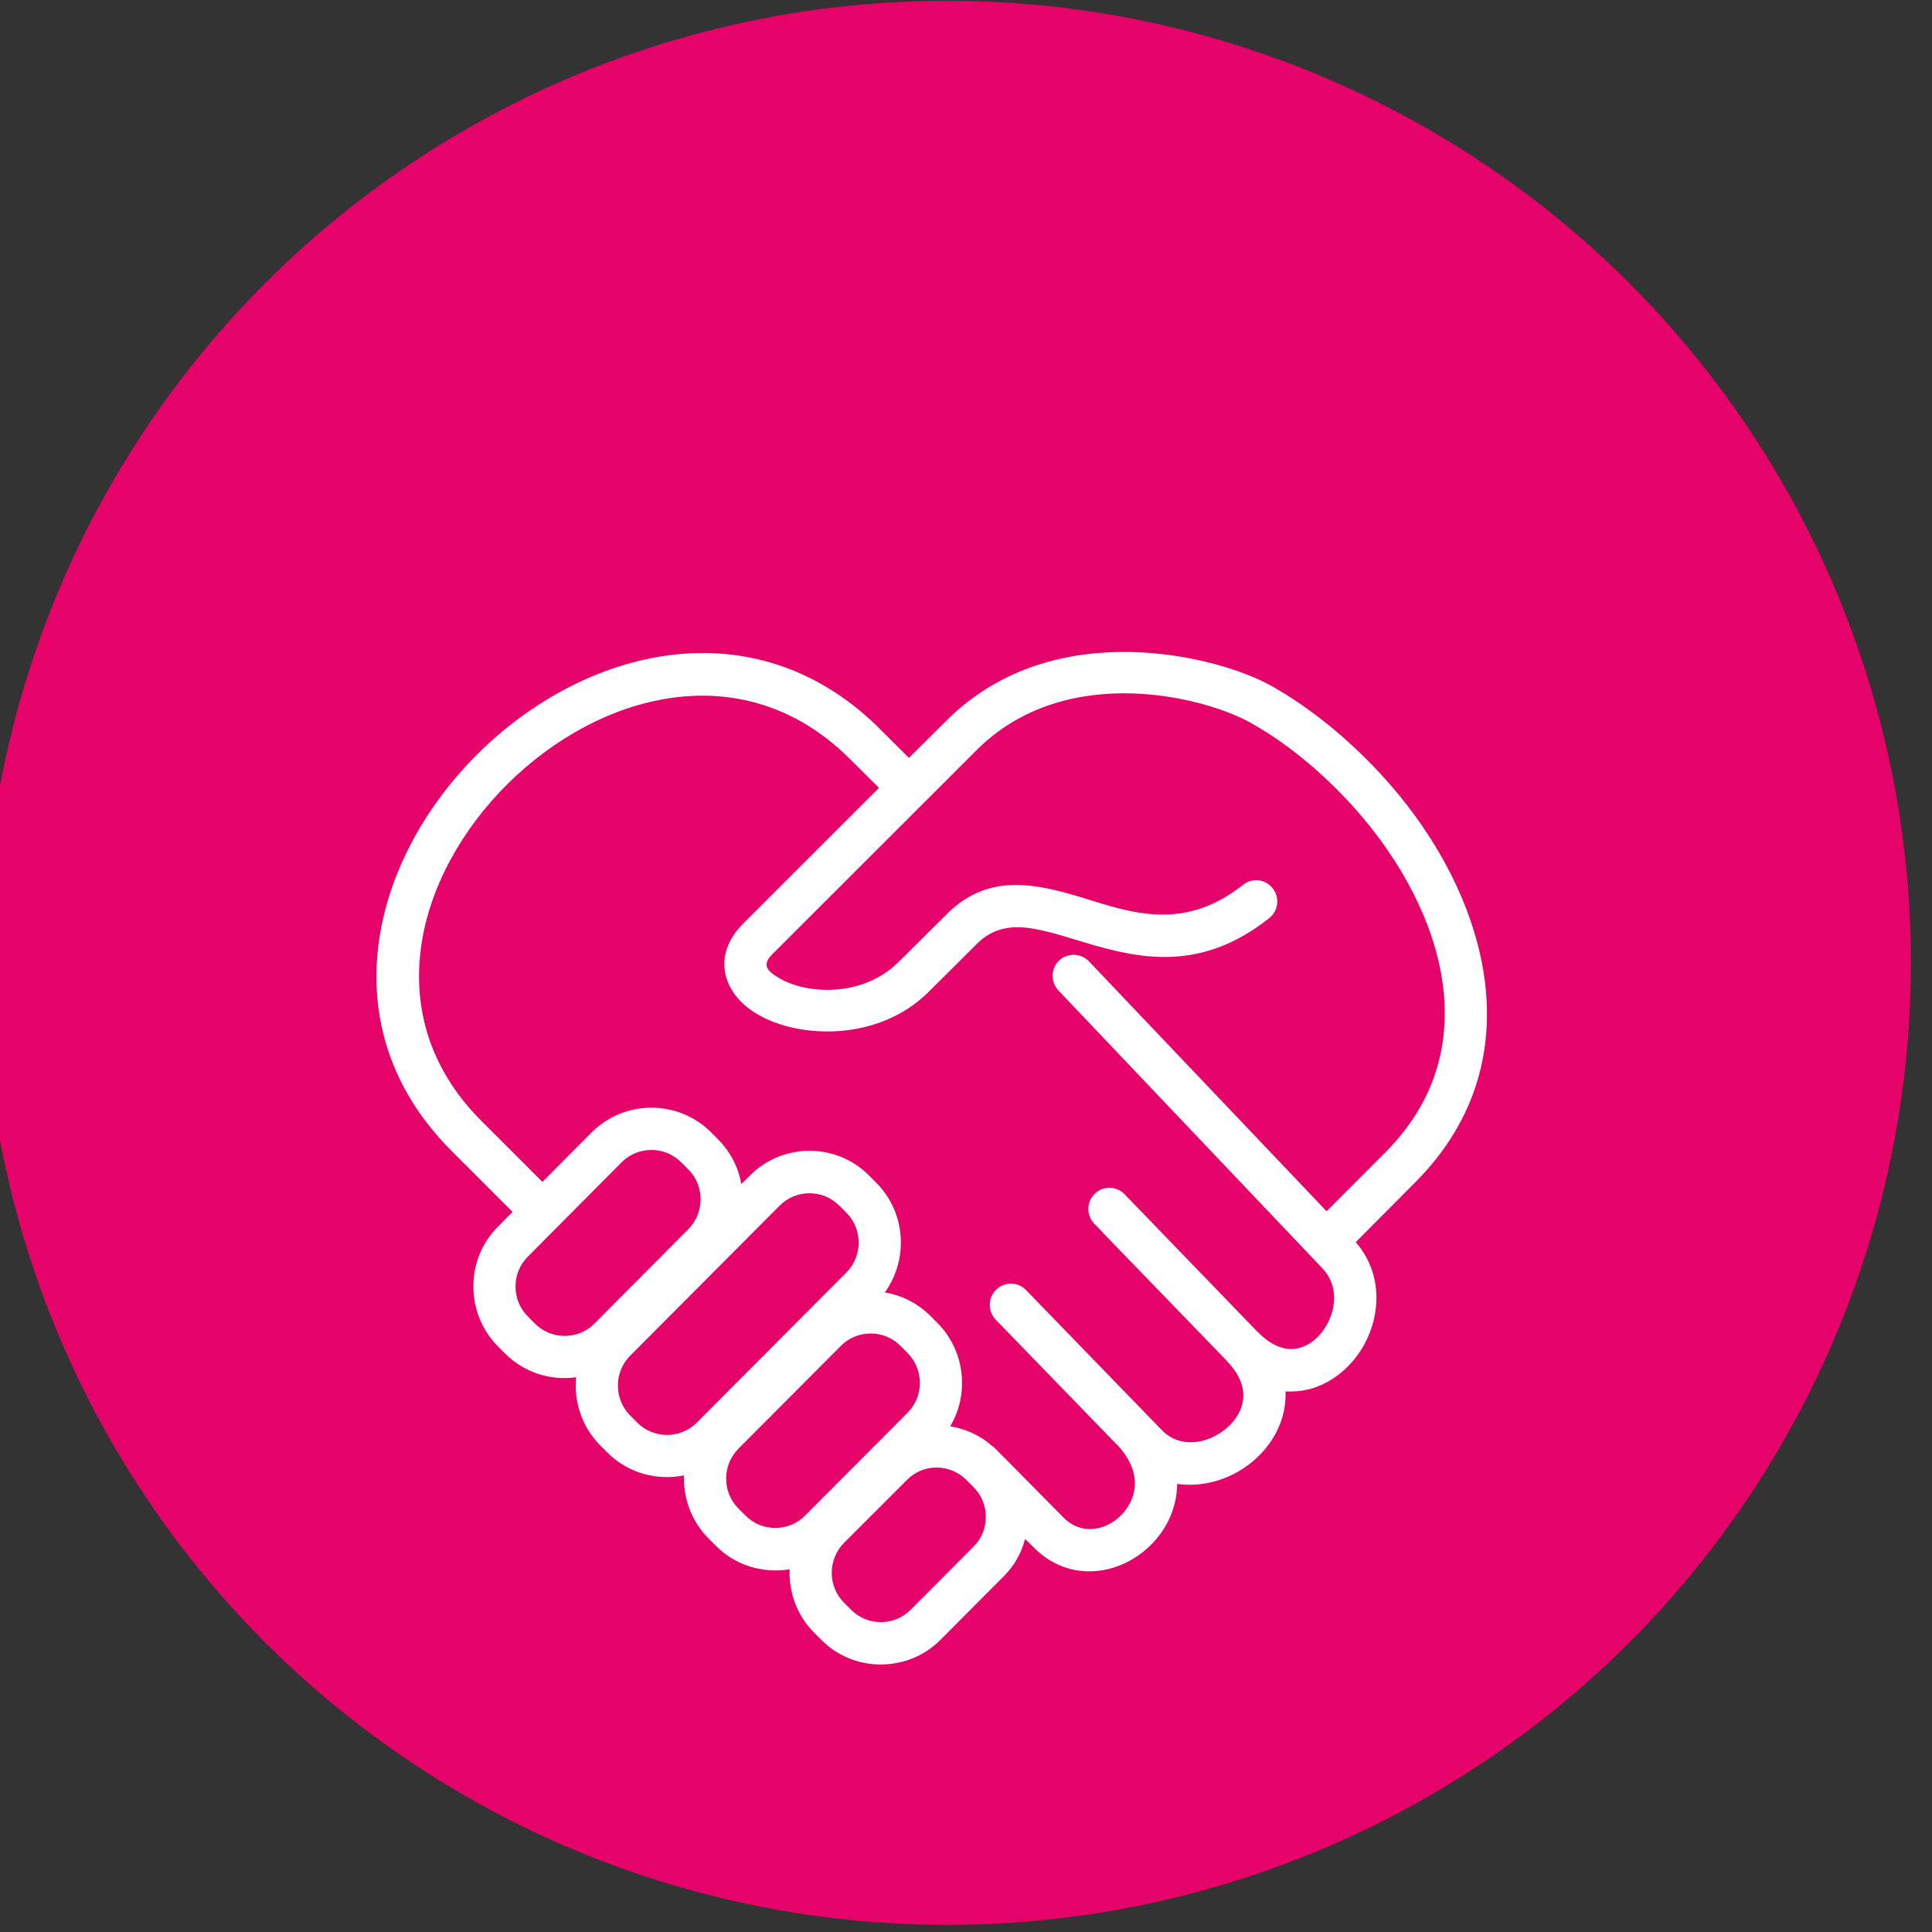
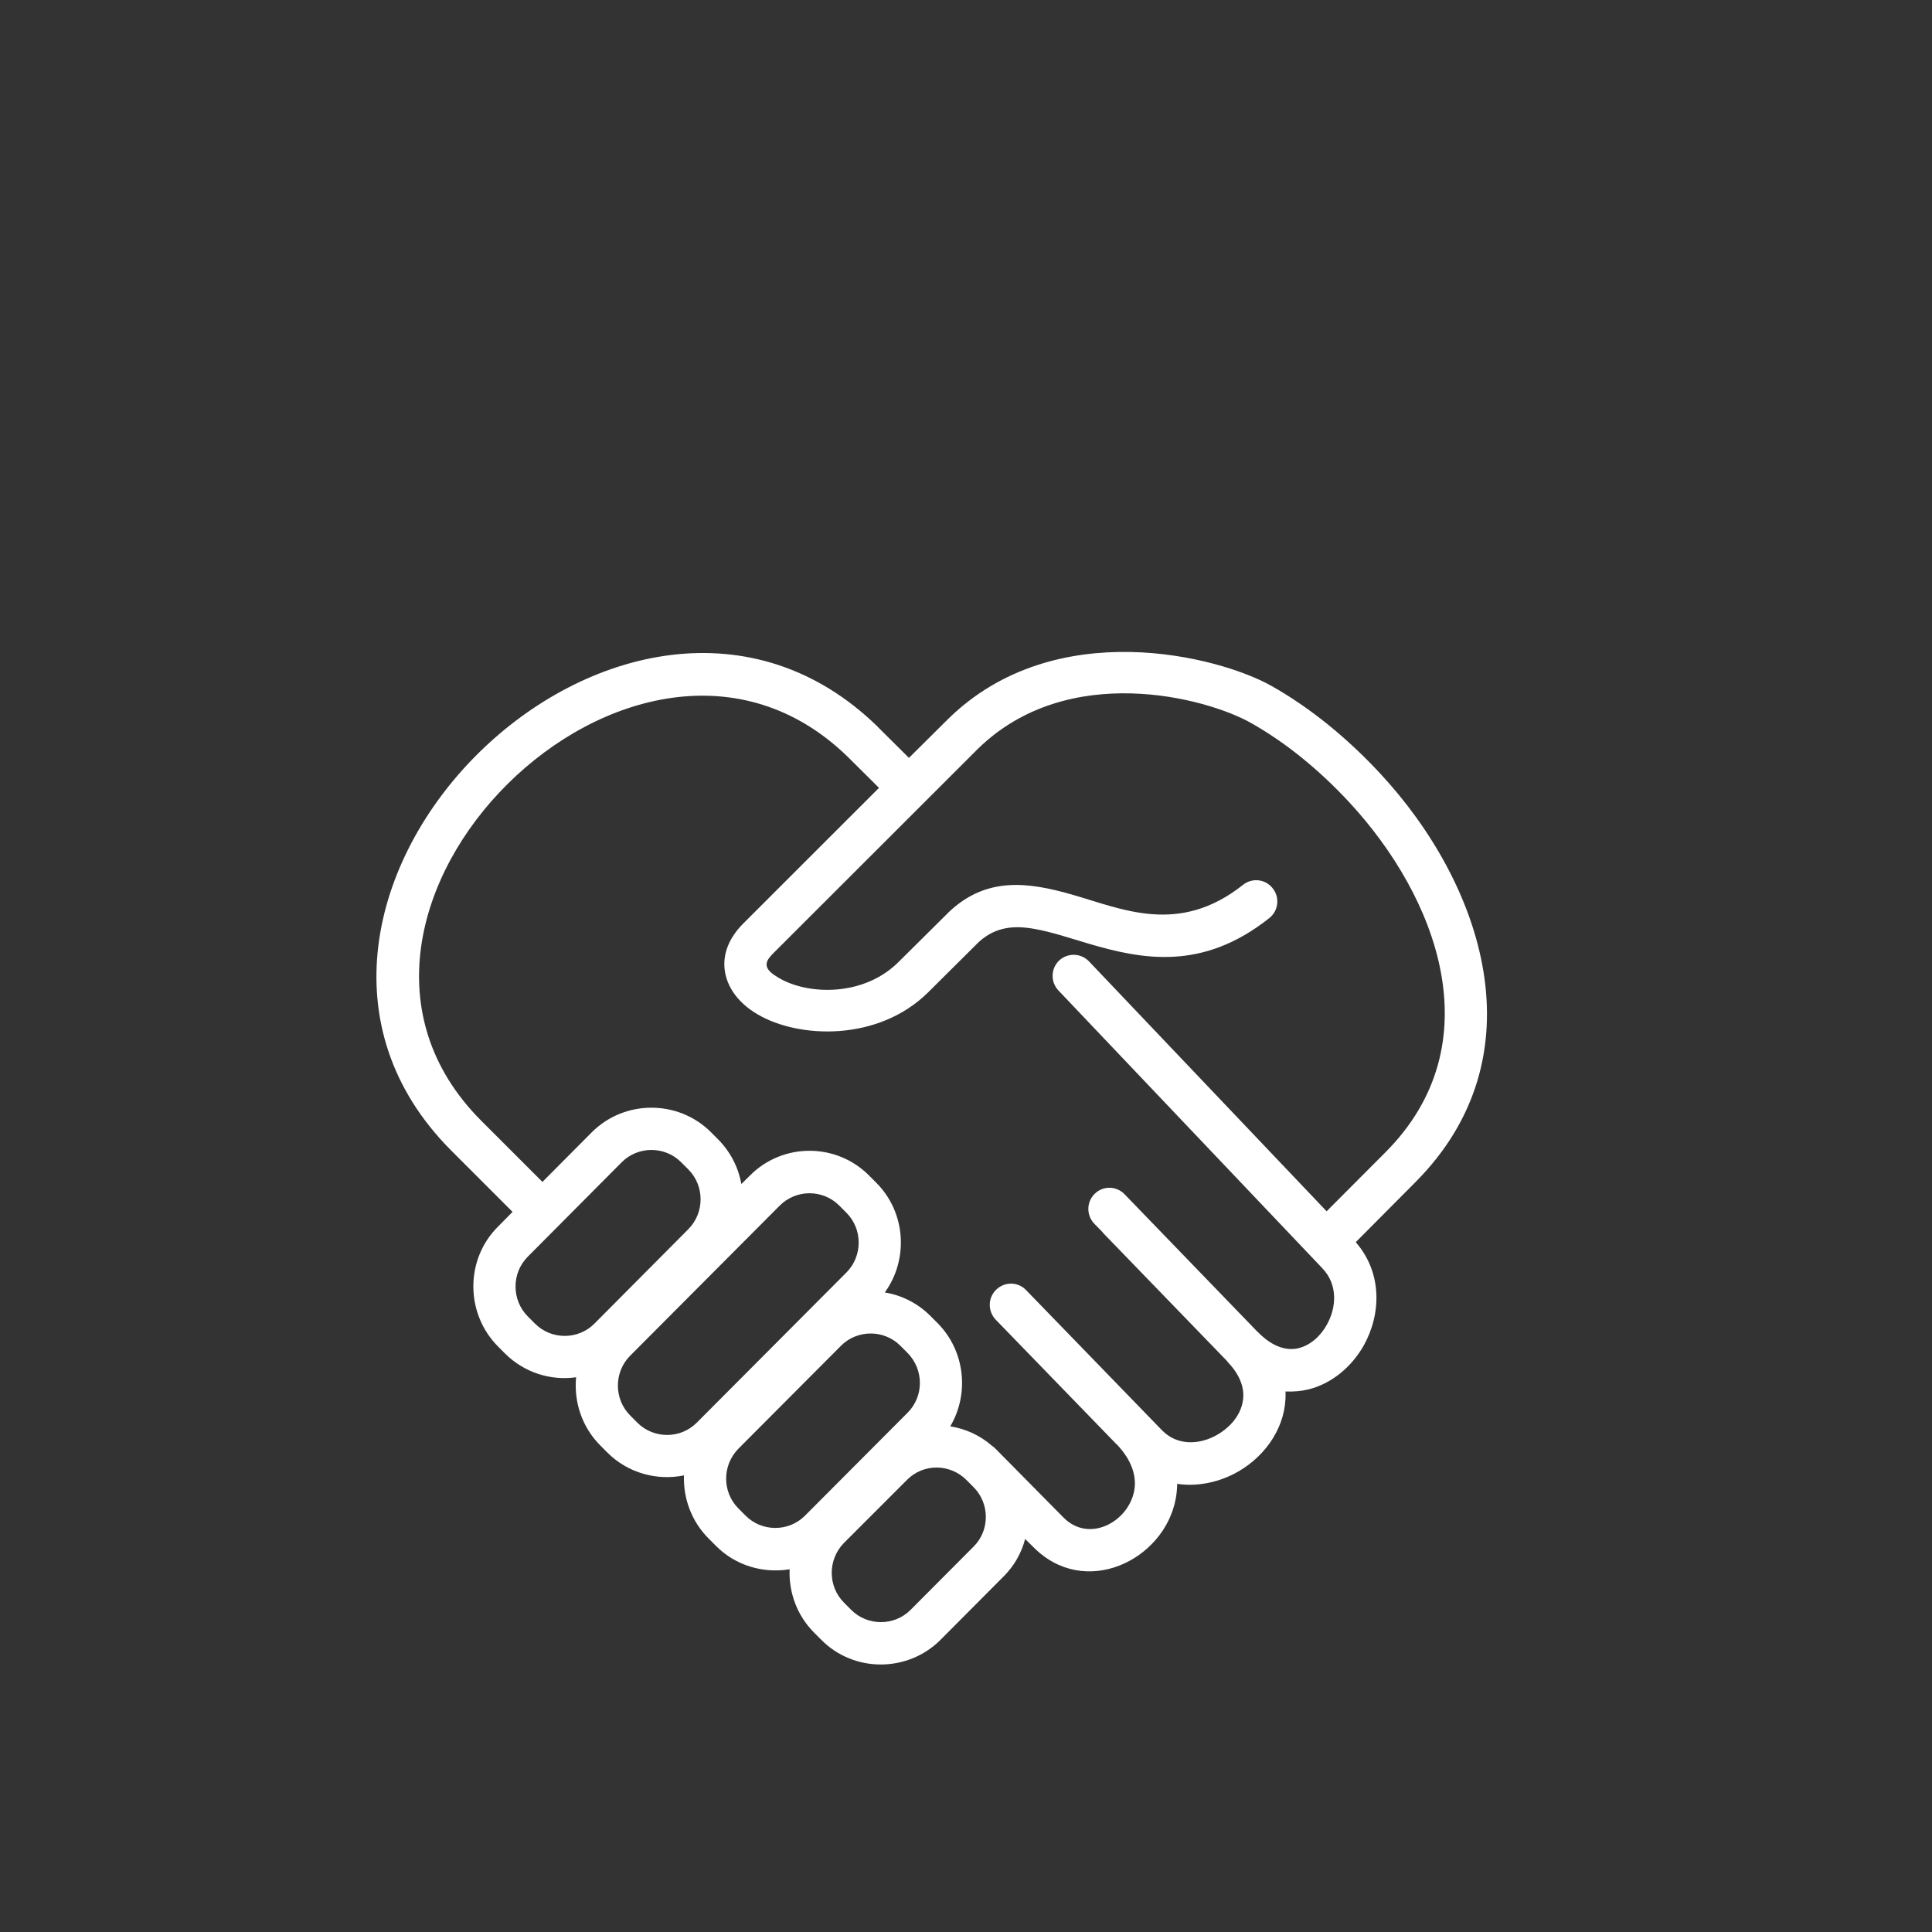
- <svg xmlns="http://www.w3.org/2000/svg" xmlns:ns1="http://www.serif.com/" width="100%" height="100%" viewBox="0 0 463 463" version="1.1" xml:space="preserve" style="fill-rule:evenodd;clip-rule:evenodd;stroke-linejoin:round;stroke-miterlimit:2;">
+ <svg xmlns="http://www.w3.org/2000/svg" width="100%" height="100%" viewBox="0 0 463 463" version="1.1" xml:space="preserve" style="fill-rule:evenodd;clip-rule:evenodd;stroke-linejoin:round;stroke-miterlimit:2;">
  <rect x="0" y="0" width="463" height="463" fill="#333333" stroke="none" />
  <g transform="matrix(1,0,0,1,-4713,-4152)">
    <g transform="matrix(1.944,0,0,5.337,-12970.4,904.529)">
      <g id="icon-office-handshake" transform="matrix(1,0,0,1,2376.74,585.002)">
        <g transform="matrix(0.528,0,0,0.192,6717.63,23.514)">
          <g id="bg">
-             <circle id="bg1" ns1:id="bg" cx="225" cy="225" r="225" style="fill:rgb(229,2,105);" />
-           </g>
+             </g>
        </g>
        <g transform="matrix(0.372,0,0,0.136,4669.93,-2432.73)">
          <path d="M5811.24,18310.6L5824.28,18297.7C5859.76,18263.1 5913.99,18277.1 5931.3,18286.8C5944.15,18294 5956.57,18304.1 5967.44,18315.8C6001.27,18352.1 6020.95,18408.9 5978.96,18450.8L5959.3,18470.5C5968.14,18480.6 5967.77,18494.2 5961.96,18504.6C5957.93,18511.7 5951.31,18517.2 5943.68,18519.1C5941.23,18519.7 5938.66,18519.9 5936.02,18519.8C5936.06,18520.6 5936.06,18521.5 5936.01,18522.3C5935.48,18532.9 5928.31,18542.3 5918.75,18547.1C5912.97,18550 5906.42,18551.2 5900.13,18550.3C5900.11,18551.9 5899.94,18553.6 5899.65,18555.2C5895.83,18575.6 5869.47,18588.3 5852.5,18571.2L5849.74,18568.5C5848.53,18573.1 5846.13,18577.4 5842.57,18580.9L5821.69,18601.8C5810.87,18612.6 5793.03,18612.7 5782.2,18601.8C5782.2,18601.8 5779.8,18599.4 5779.8,18599.4C5774.08,18593.7 5771.37,18586 5771.7,18578.5C5763.05,18579.9 5753.83,18577.4 5747.21,18570.7C5747.21,18570.7 5744.81,18568.3 5744.81,18568.3C5739.12,18562.6 5736.41,18555 5736.69,18547.5C5727.8,18549.3 5718.17,18546.8 5711.34,18540L5708.94,18537.6C5702.84,18531.5 5700.17,18523.2 5700.94,18515.1C5692.58,18516.3 5683.79,18513.6 5677.42,18507.3C5677.42,18507.3 5677.42,18507.3 5677.42,18507.3C5677.42,18507.3 5675.02,18504.9 5675.02,18504.9C5664.19,18494 5664.16,18476.2 5675.02,18465.4L5679.88,18460.5L5659.51,18440.2C5618.79,18399.5 5633,18344.2 5668.41,18309.2C5703.76,18274.3 5759.62,18260.2 5800.87,18300.3C5800.89,18300.3 5800.91,18300.4 5800.93,18300.4L5811.24,18310.6ZM5830.27,18549C5824.86,18543.6 5815.99,18543.5 5810.58,18549C5810.58,18549 5789.7,18569.8 5789.7,18569.8C5784.29,18575.3 5784.31,18584.1 5789.7,18589.5C5789.7,18589.5 5792.1,18591.9 5792.1,18591.9C5797.5,18597.3 5806.39,18597.3 5811.78,18591.9C5811.78,18591.9 5832.67,18571 5832.67,18571C5838.06,18565.7 5838.07,18556.8 5832.67,18551.4L5830.27,18549ZM5949.65,18460.3L5969.07,18440.9C6005.07,18405 5986.19,18356.5 5957.19,18325.3C5947.34,18314.7 5936.1,18305.5 5924.45,18299C5909.84,18290.8 5864,18278.5 5834.1,18307.6C5834.1,18307.6 5766.19,18375.2 5766.19,18375.2C5764.92,18376.5 5764.05,18377.6 5764.06,18378.8C5764.07,18380.7 5766.01,18382 5768.21,18383.3C5777.77,18388.9 5796.11,18389.5 5807.68,18378.1L5824.78,18361.2L5825,18361C5837.13,18350 5850.42,18351.5 5865.15,18355.7C5881.72,18360.4 5900.6,18369.4 5921.97,18352.5C5925.01,18350.1 5929.41,18350.6 5931.81,18353.7C5934.2,18356.7 5933.68,18361.1 5930.65,18363.5C5908.51,18381 5888.61,18377.2 5870.66,18371.9C5864.5,18370.1 5858.62,18368.1 5852.99,18367.1C5846.39,18365.9 5840.19,18366.2 5834.48,18371.3L5817.51,18388.1C5800.98,18404.3 5774.78,18403.3 5761.12,18395.3C5754.01,18391.2 5750.1,18385.1 5750.06,18378.8C5750.03,18374.6 5751.72,18369.9 5756.32,18365.3C5756.32,18365.3 5756.32,18365.3 5756.32,18365.3L5801.31,18320.5L5791.11,18310.4C5755.94,18276.1 5708.39,18289.4 5678.25,18319.2C5648.18,18348.9 5634.83,18395.7 5669.4,18430.3L5689.78,18450.6L5706.15,18434.2C5717.01,18423.4 5734.8,18423.4 5745.64,18434.2L5745.64,18434.2C5745.64,18434.2 5748.04,18436.6 5748.04,18436.6C5752.18,18440.8 5754.73,18445.9 5755.71,18451.3L5758.54,18448.5C5769.4,18437.6 5787.17,18437.6 5798.03,18448.5C5798.03,18448.5 5798.03,18448.5 5798.03,18448.5C5798.03,18448.5 5800.43,18450.9 5800.43,18450.9C5810.25,18460.7 5811.16,18476.2 5803.24,18487.1C5808.76,18488 5814.06,18490.6 5818.3,18494.8C5818.3,18494.8 5818.3,18494.8 5818.3,18494.8C5818.3,18494.8 5820.7,18497.2 5820.7,18497.2C5829.89,18506.4 5831.29,18520.6 5824.93,18531.3C5829.91,18532.1 5834.7,18534.2 5838.72,18537.7C5839.15,18538 5839.56,18538.3 5839.93,18538.7C5839.93,18538.7 5862.44,18561.4 5862.44,18561.4C5870.97,18570 5883.96,18562.8 5885.88,18552.6C5886.77,18547.9 5885.14,18542.6 5880.25,18537.4C5880.16,18537.3 5880.08,18537.3 5880,18537.2L5840,18496.1C5837.31,18493.3 5837.36,18488.9 5840.13,18486.2C5842.9,18483.5 5847.34,18483.5 5850.03,18486.3C5850.03,18486.3 5895.09,18532.6 5895.09,18532.6C5899.98,18537.6 5906.92,18537.4 5912.45,18534.6C5917.56,18532 5921.75,18527.3 5922.03,18521.6C5922.22,18517.9 5920.57,18513.9 5916.82,18510L5916.7,18509.8L5875.71,18467.6C5875.57,18467.4 5875.44,18467.3 5875.31,18467.1L5872.66,18464.4C5869.97,18461.6 5870.04,18457.2 5872.82,18454.5C5875.59,18451.8 5880.03,18451.9 5882.72,18454.7C5882.72,18454.7 5926.75,18500.1 5926.75,18500.1L5926.89,18500.2C5931.51,18504.9 5936.17,18506.5 5940.35,18505.5C5944.34,18504.5 5947.65,18501.5 5949.75,18497.7C5952.94,18492 5953.41,18484.5 5948.22,18479.1L5860.78,18387.4C5858.11,18384.6 5858.21,18380.2 5861.01,18377.5C5863.81,18374.9 5868.24,18375 5870.91,18377.8L5949.65,18460.3ZM5808.4,18504.7C5802.99,18499.3 5794.13,18499.3 5788.72,18504.7C5788.72,18504.7 5754.71,18538.7 5754.71,18538.7C5749.3,18544.2 5749.31,18553 5754.71,18558.4L5757.11,18560.8C5762.52,18566.2 5771.39,18566.2 5776.79,18560.8L5810.8,18526.8C5816.21,18521.4 5816.22,18512.6 5810.8,18507.1L5808.4,18504.7ZM5788.13,18458.4C5782.71,18453 5773.86,18453 5768.44,18458.4L5718.84,18508C5713.43,18513.4 5713.44,18522.3 5718.84,18527.7L5721.24,18530.1C5726.64,18535.5 5735.53,18535.5 5740.92,18530.1L5790.53,18480.5C5795.92,18475.1 5795.94,18466.2 5790.53,18460.8L5788.13,18458.4ZM5735.74,18444.1L5738.15,18446.5C5743.55,18451.9 5743.53,18460.8 5738.14,18466.2C5738.14,18466.2 5707,18497.4 5707,18497.4C5701.61,18502.8 5692.72,18502.8 5687.32,18497.4C5687.32,18497.4 5684.92,18495 5684.92,18495C5684.92,18495 5684.92,18495 5684.92,18495C5679.52,18489.6 5679.51,18480.7 5684.92,18475.3C5684.92,18475.3 5716.06,18444.1 5716.06,18444.1C5721.47,18438.7 5730.34,18438.7 5735.74,18444.1Z" style="fill:white;" />
        </g>
      </g>
    </g>
  </g>
</svg>